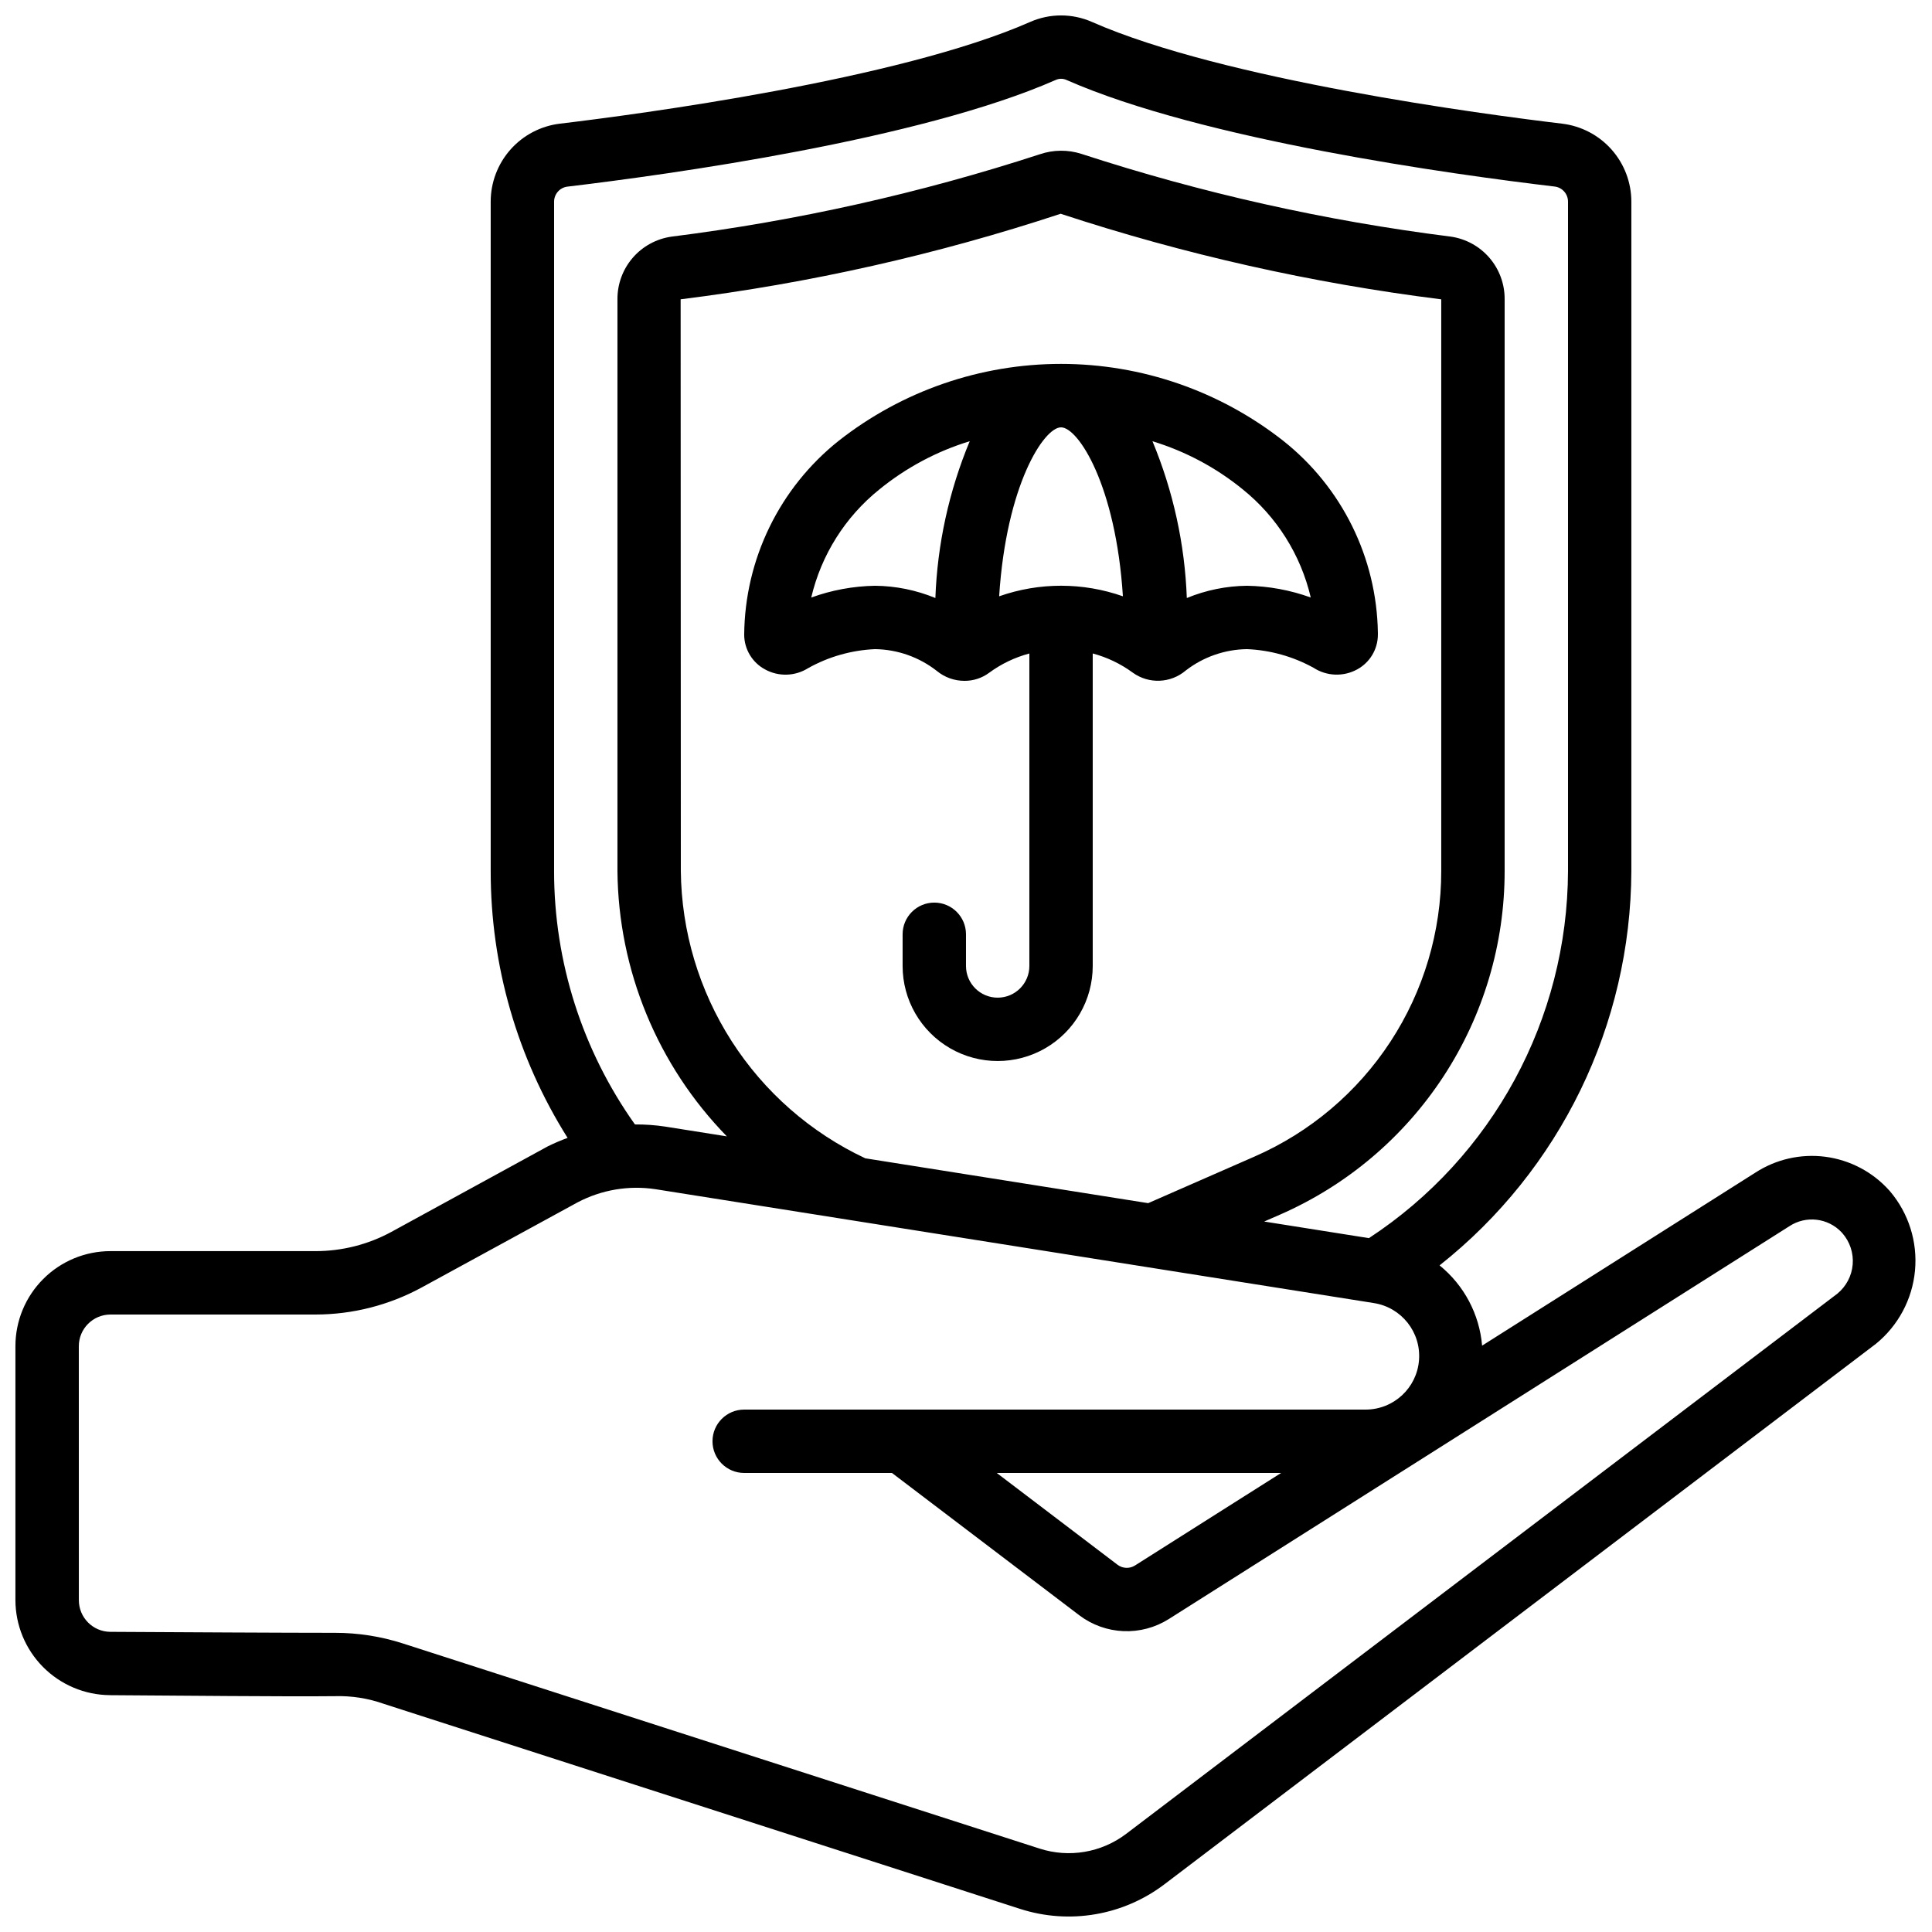
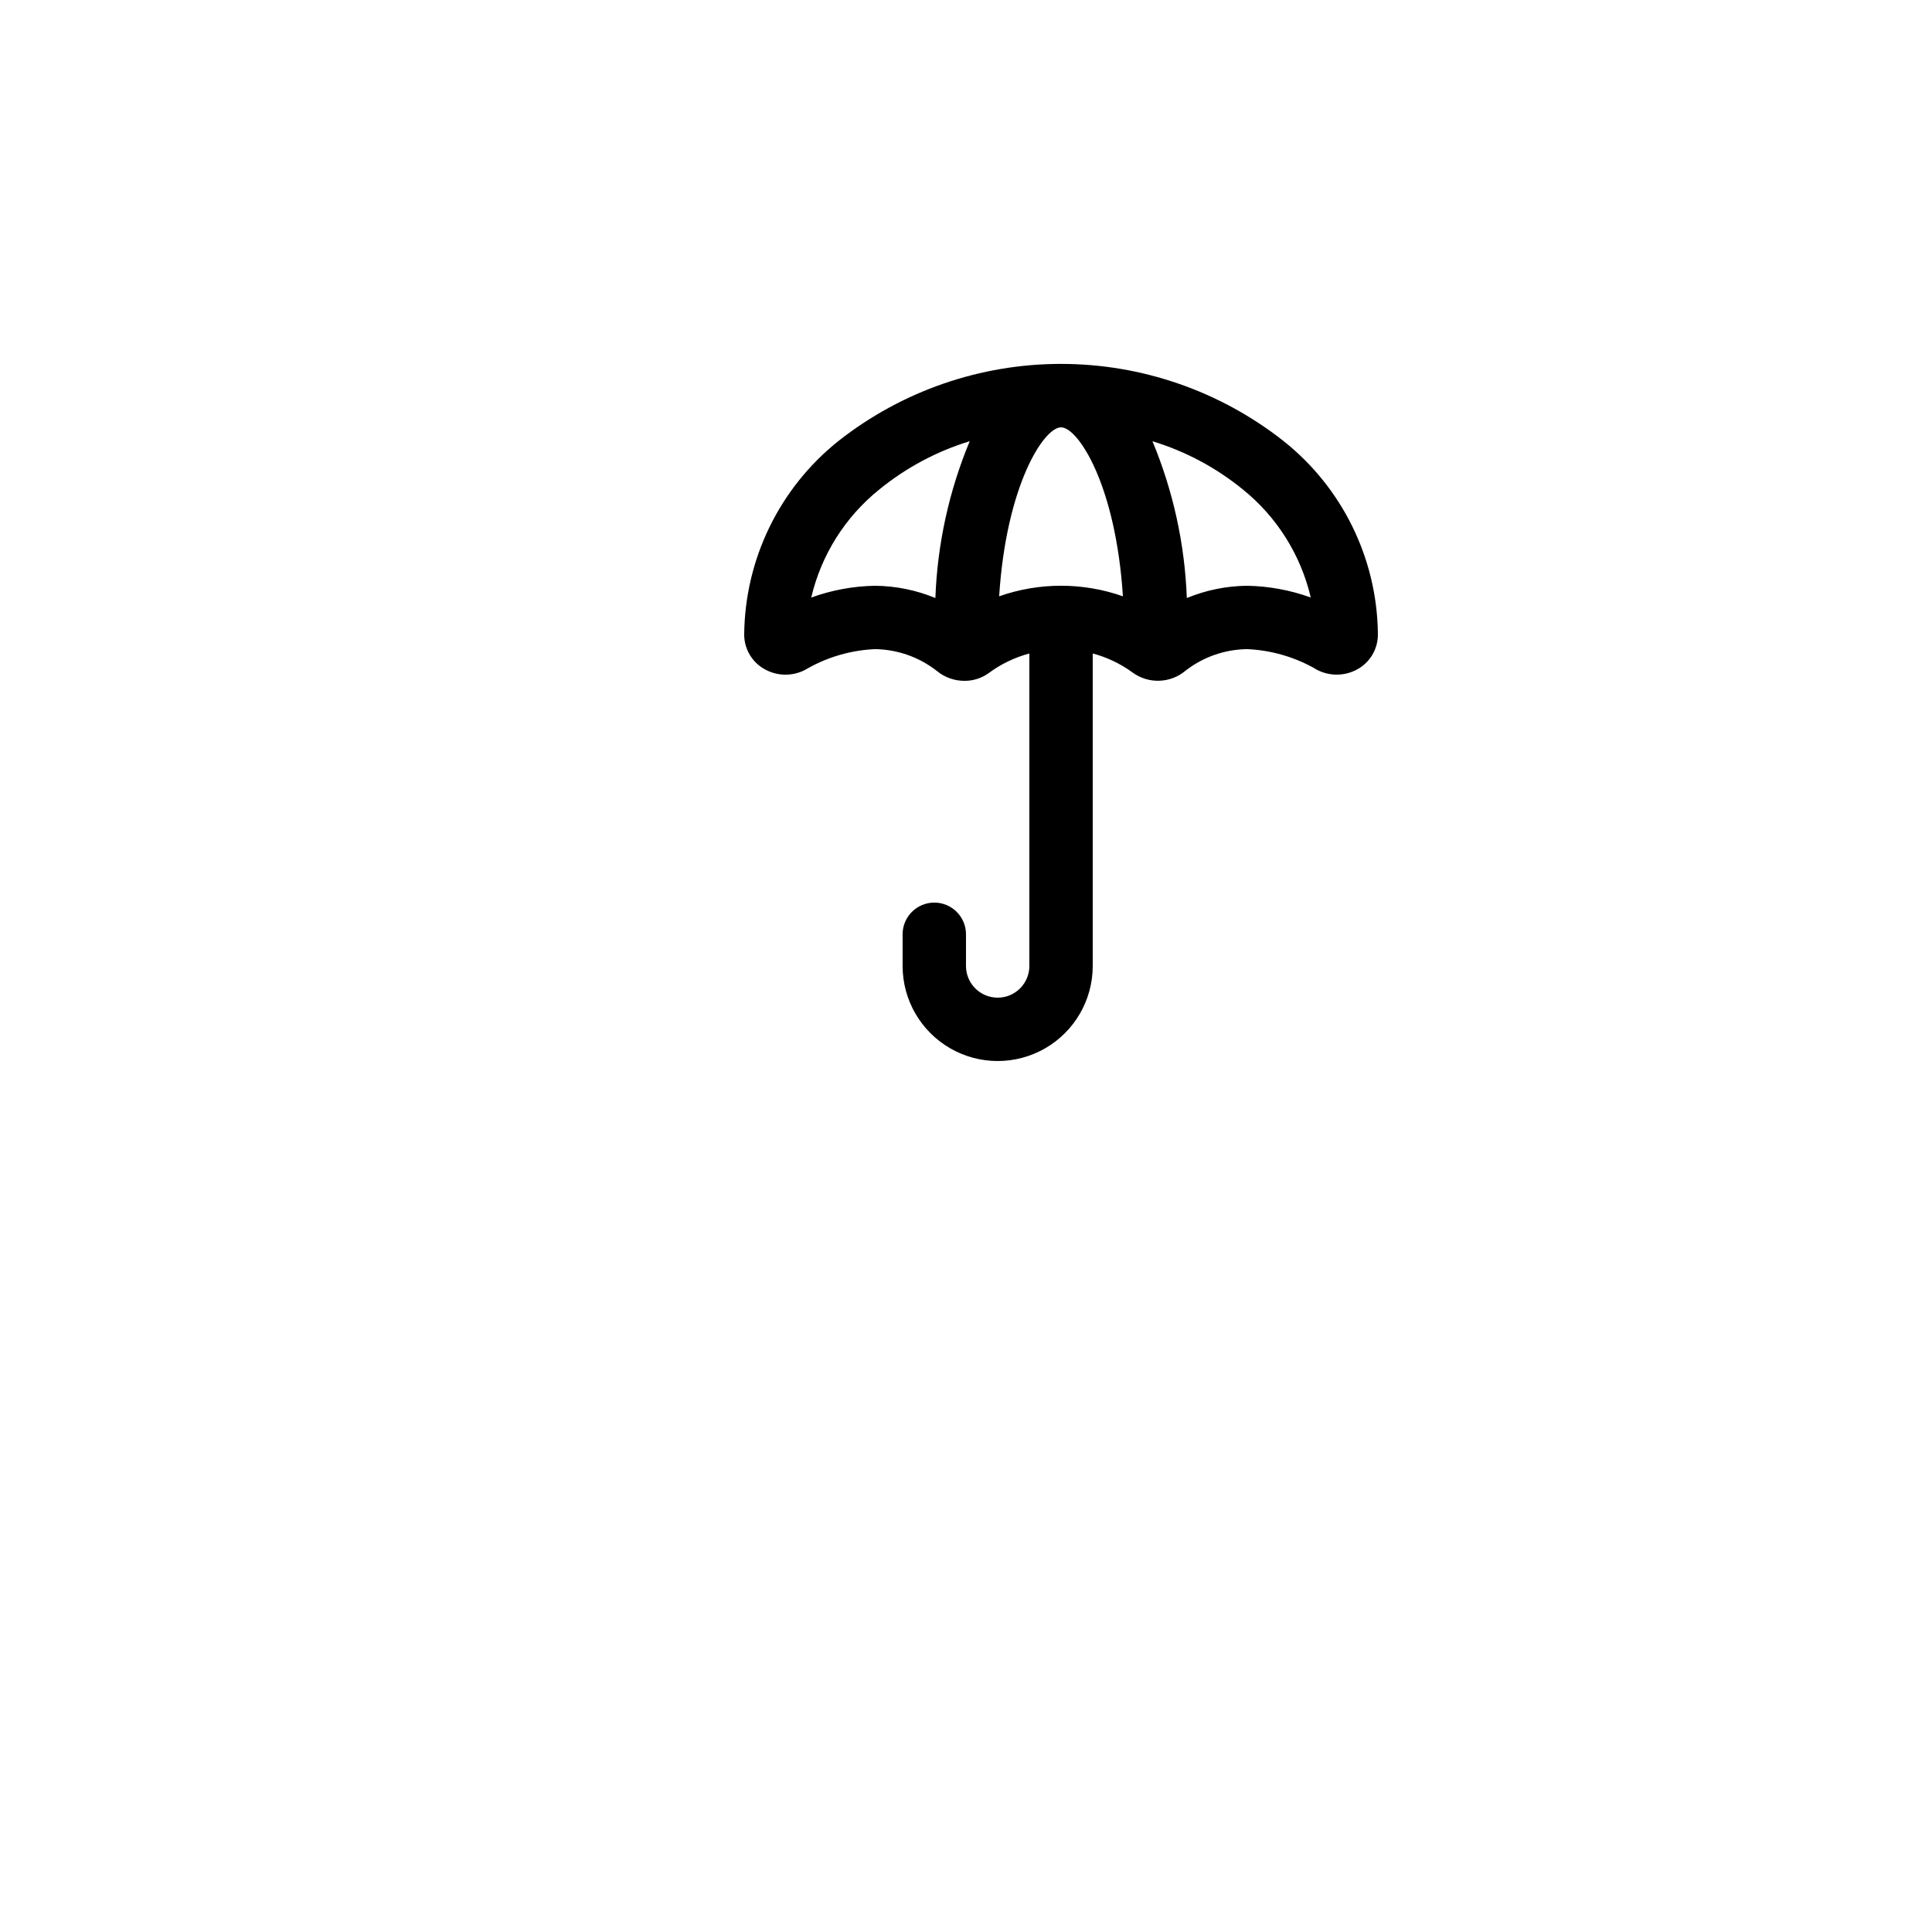
<svg xmlns="http://www.w3.org/2000/svg" width="800px" height="800px" version="1.1" viewBox="144 144 512 512">
  <defs>
    <clipPath id="a">
-       <path d="m148.09 148.09h503.81v503.81h-503.81z" />
-     </clipPath>
+       </clipPath>
  </defs>
  <path d="m444.18 322.25c4.254 3.078 10.066 2.848 14.062-0.562 4.656-3.598 10.352-5.582 16.23-5.66 6.184 0.262 12.219 1.957 17.637 4.945 3.473 2.25 7.902 2.418 11.535 0.438 3.371-1.82 5.484-5.332 5.508-9.164v-0.586c-0.309-19.871-9.535-38.551-25.121-50.875-16.793-13.184-37.52-20.348-58.867-20.348-21.348 0-42.074 7.164-58.867 20.348-15.703 12.484-24.922 31.398-25.078 51.461 0.031 3.84 2.156 7.352 5.539 9.164 3.578 1.961 7.934 1.832 11.387-0.336 5.441-3.047 11.523-4.773 17.75-5.047 5.949 0.086 11.703 2.117 16.383 5.785 2.059 1.695 4.641 2.621 7.305 2.617 2.356 0.02 4.652-0.73 6.543-2.133 3.203-2.356 6.82-4.09 10.664-5.113v82.812c0 4.637-3.762 8.395-8.398 8.395s-8.395-3.758-8.395-8.395v-8.398c0-4.637-3.762-8.398-8.398-8.398-4.637 0-8.398 3.762-8.398 8.398v8.398c0 9 4.805 17.312 12.598 21.812s17.395 4.5 25.191 0c7.793-4.5 12.594-12.812 12.594-21.812v-82.82c3.816 1.016 7.41 2.738 10.598 5.074zm-35.395-20.211c1.883-29.484 11.855-44.789 16.398-44.789s14.52 15.309 16.398 44.781l0.004-0.004c-10.617-3.734-22.188-3.734-32.801 0zm82.582 0.312v-0.004c-5.418-1.961-11.129-3.016-16.895-3.113-5.473 0.059-10.887 1.164-15.953 3.246-0.527-14.281-3.613-28.352-9.102-41.547 8.719 2.656 16.84 6.984 23.906 12.738 9.047 7.277 15.398 17.371 18.043 28.676zm-132.38 0v-0.004c2.656-11.297 9.012-21.383 18.062-28.648 7.078-5.769 15.207-10.105 23.938-12.773-5.492 13.195-8.574 27.273-9.102 41.555-5.074-2.094-10.504-3.199-15.996-3.246-5.766 0.098-11.48 1.152-16.902 3.121z" />
  <g clip-path="url(#a)">
-     <path d="m173.07 593.24c18.129 0.102 46.359 0.41 59.762 0.262 4.367-0.121 8.723 0.562 12.848 2.023l168.68 54.359c13.043 4.191 27.316 1.754 38.23-6.531l188.55-143.23c5.91-4.812 9.641-11.797 10.352-19.387 0.711-7.59-1.656-15.148-6.574-20.977l-0.285-0.328v0.004c-4.394-4.879-10.387-8.027-16.895-8.879-6.512-0.848-13.109 0.656-18.609 4.242l-72.355 45.812c-0.707-8.328-4.781-16.008-11.273-21.27 31.969-25.293 50.68-63.773 50.824-104.54v-177.34c0-5.094-1.859-10.008-5.238-13.82-3.375-3.809-8.031-6.25-13.082-6.863-20.402-2.434-89.738-11.586-124.62-26.961-5.219-2.301-11.164-2.301-16.383 0-34.906 15.375-104.24 24.527-124.65 26.961-5.051 0.613-9.707 3.059-13.078 6.867-3.375 3.812-5.238 8.727-5.234 13.816v177.34c-0.031 25.035 7.035 49.566 20.379 70.75-1.793 0.656-3.547 1.406-5.258 2.25l-41.457 22.672h0.004c-6.172 3.348-13.082 5.098-20.102 5.09h-54.328c-6.684 0-13.09 2.652-17.812 7.379-4.727 4.723-7.379 11.129-7.379 17.812v67.293-0.004c0.012 6.641 2.641 13.012 7.316 17.727 4.68 4.715 11.023 7.398 17.664 7.465zm117.77-218.43v-177.34c-0.008-2.031 1.496-3.75 3.512-4.008 26.922-3.207 93.406-12.395 129.46-28.289 0.883-0.391 1.895-0.391 2.777 0 36.031 15.895 102.52 25.082 129.43 28.266 2.027 0.254 3.539 1.988 3.519 4.031v177.34c-0.129 39.238-19.945 75.793-52.758 97.309l-27.762-4.398 4.199-1.832c17.707-7.742 32.77-20.484 43.344-36.664 10.574-16.176 16.195-35.09 16.184-54.414v-151.48c0.035-4.027-1.391-7.934-4.016-10.992-2.625-3.059-6.273-5.059-10.262-5.633-33.258-4.188-66.039-11.531-97.906-21.934-3.57-1.137-7.414-1.102-10.965 0.102-31.766 10.348-64.441 17.656-97.59 21.832-4.004 0.555-7.676 2.547-10.32 5.606s-4.086 6.977-4.055 11.02v151.48c0.227 26.309 10.617 51.512 28.996 70.34l-16.305-2.586h-0.004c-2.664-0.402-5.356-0.594-8.051-0.578-13.949-19.625-21.438-43.102-21.43-67.176zm82.457 76.152v-0.004c-14.484-6.809-26.758-17.566-35.402-31.035-8.645-13.473-13.312-29.109-13.469-45.113l-0.051-151.49c34.23-4.266 67.961-11.859 100.71-22.672 32.809 10.793 66.59 18.387 100.86 22.68v151.48c0.016 16.062-4.66 31.777-13.449 45.223-8.785 13.445-21.305 24.031-36.023 30.465l-28.195 12.352zm-208.41 49.801c0-4.641 3.762-8.398 8.398-8.398h54.328c9.836-0.008 19.512-2.477 28.152-7.18l41.328-22.562c6.336-3.328 13.566-4.543 20.641-3.469l190.34 30.168v0.004c7.328 1.137 12.547 7.719 11.98 15.113-0.566 7.394-6.723 13.105-14.137 13.117h-164.7c-4.641 0-8.398 3.758-8.398 8.395 0 4.641 3.758 8.398 8.398 8.398h39.164l49.66 37.727h-0.004c3.379 2.551 7.457 4.016 11.688 4.191 4.231 0.18 8.418-0.934 12-3.191l164.48-104.12c4.391-2.887 10.219-2.207 13.828 1.613 0.062 0.086 0.133 0.164 0.211 0.234 2 2.281 2.988 5.273 2.738 8.297-0.25 3.019-1.719 5.812-4.062 7.734l-188.48 143.16c-6.551 4.965-15.109 6.422-22.934 3.902l-168.7-54.352c-5.816-1.875-11.891-2.832-18.004-2.828-13.117 0-41.547-0.16-59.617-0.262-4.594-0.059-8.289-3.801-8.289-8.398zm318.62 33.586-38.758 24.543c-1.418 0.875-3.223 0.797-4.559-0.191l-32.043-24.352z" />
-   </g>
+     </g>
</svg>